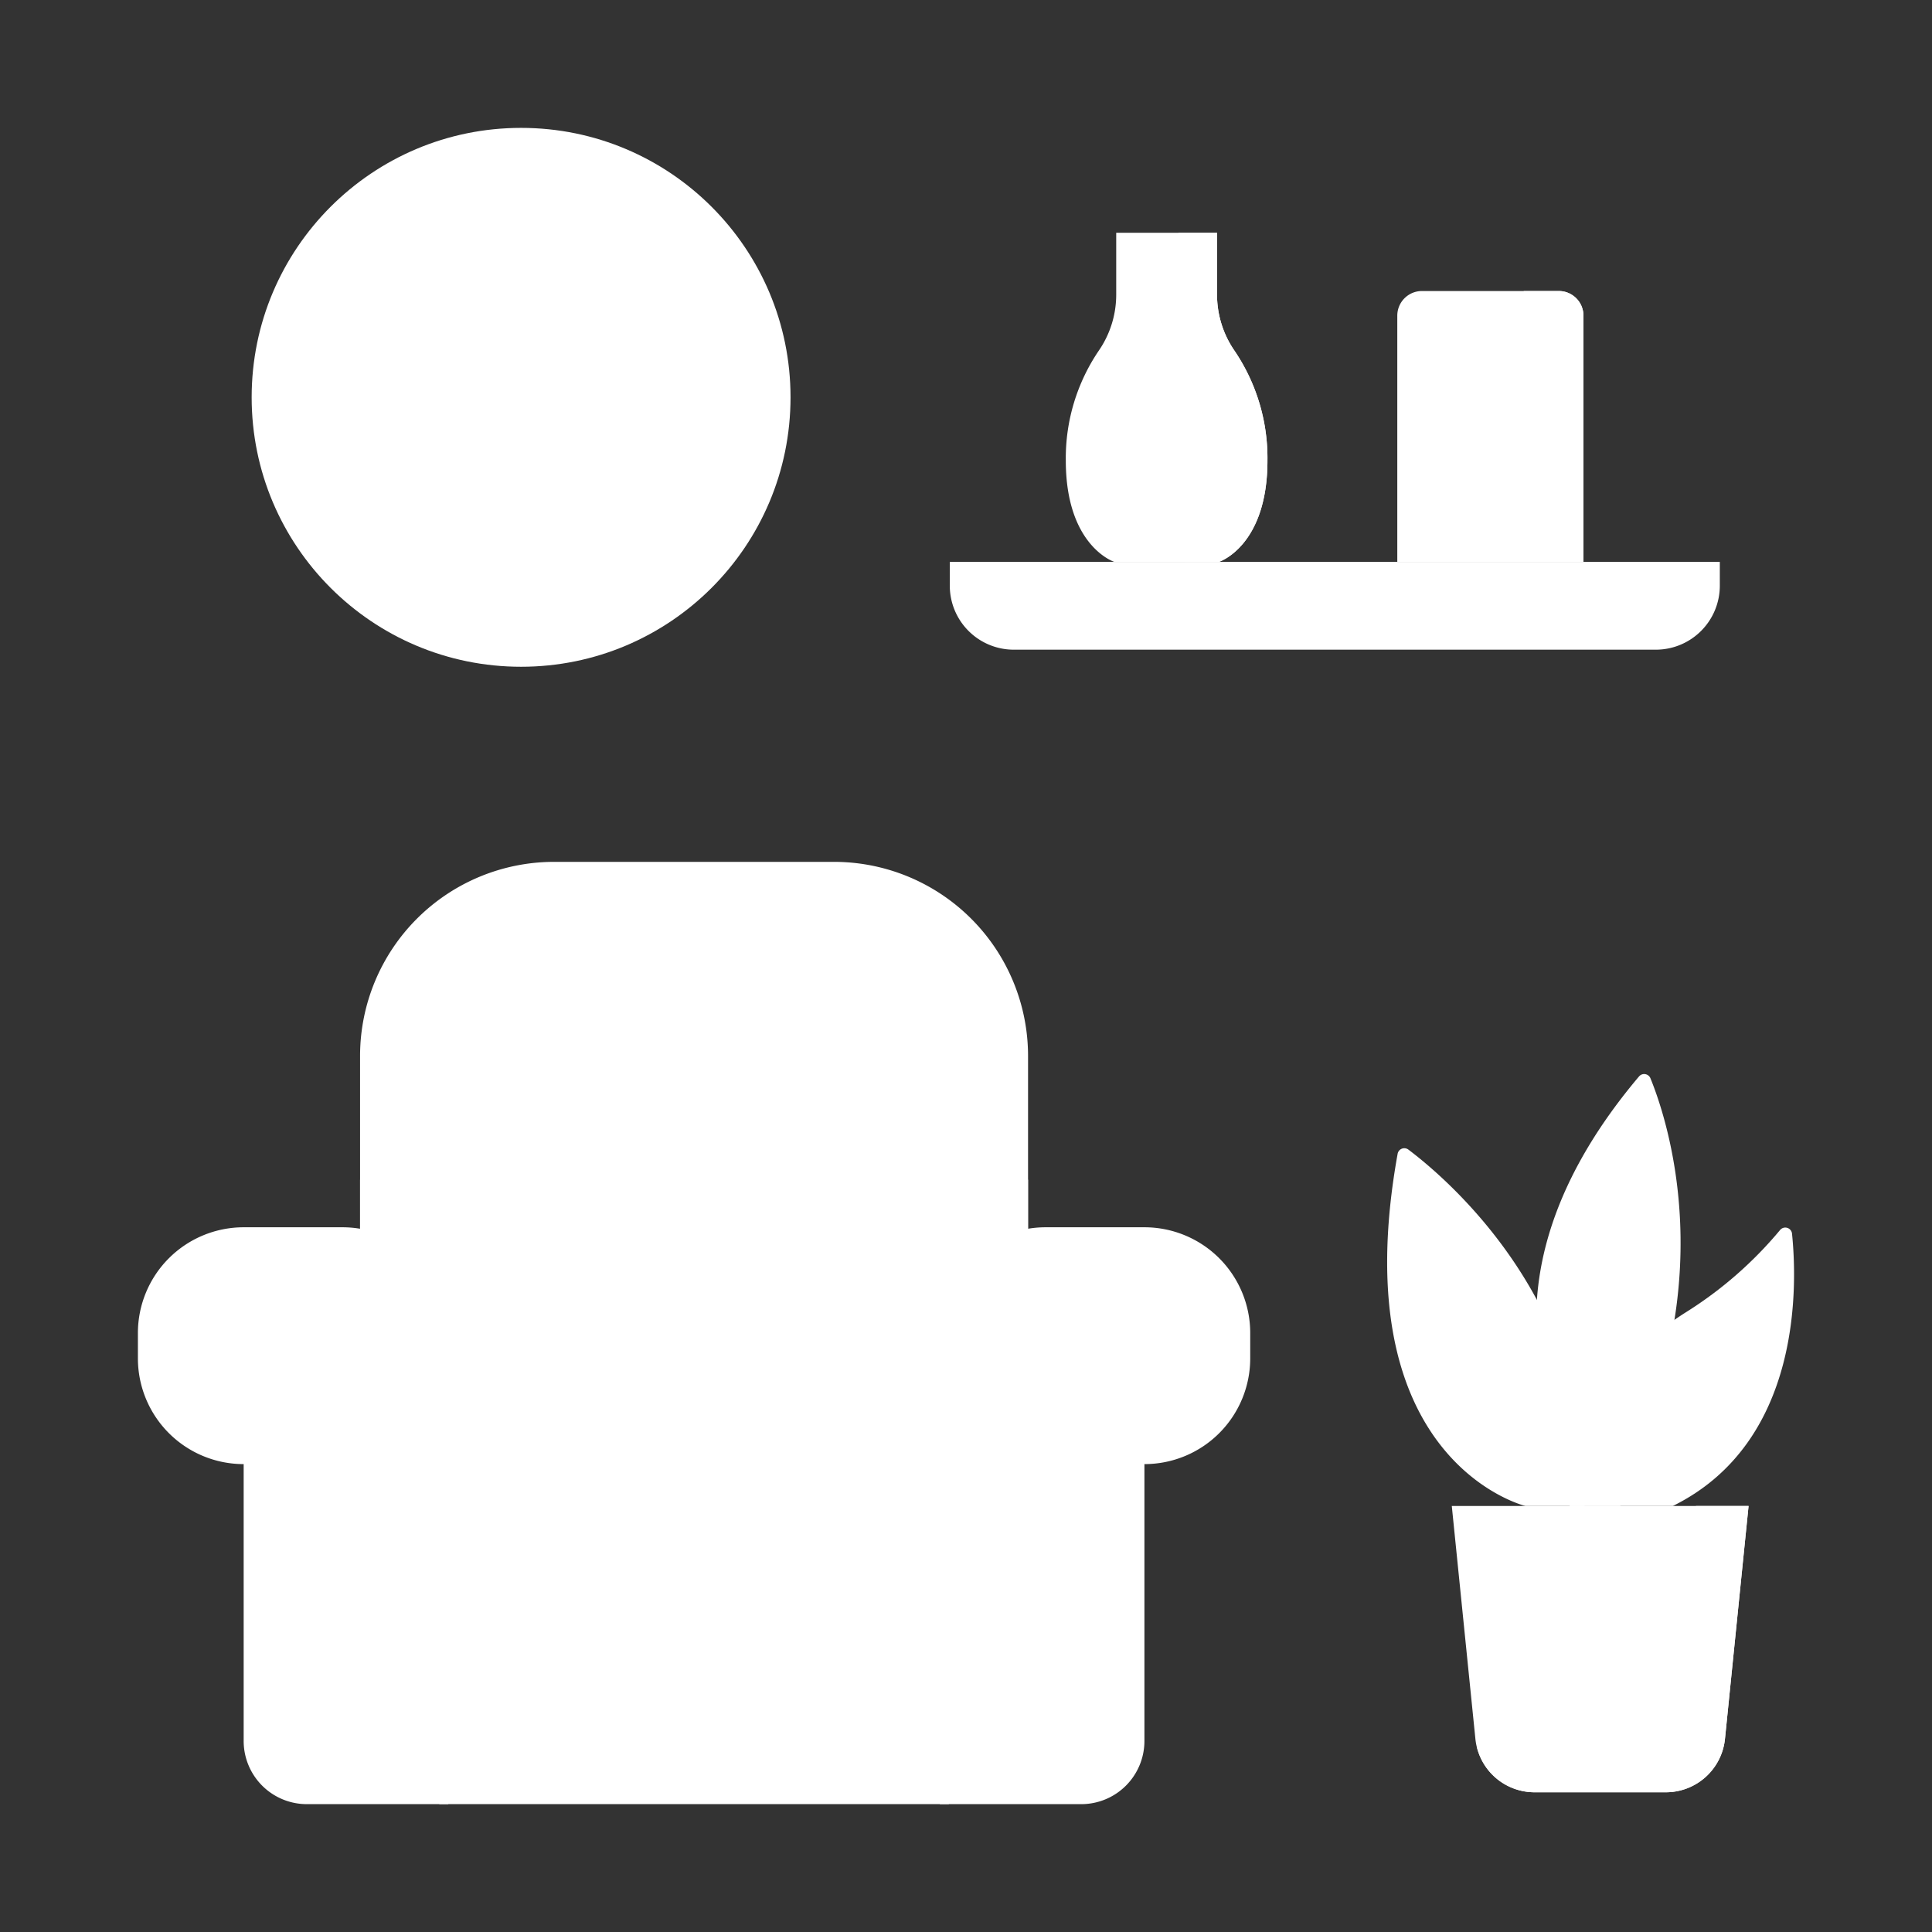
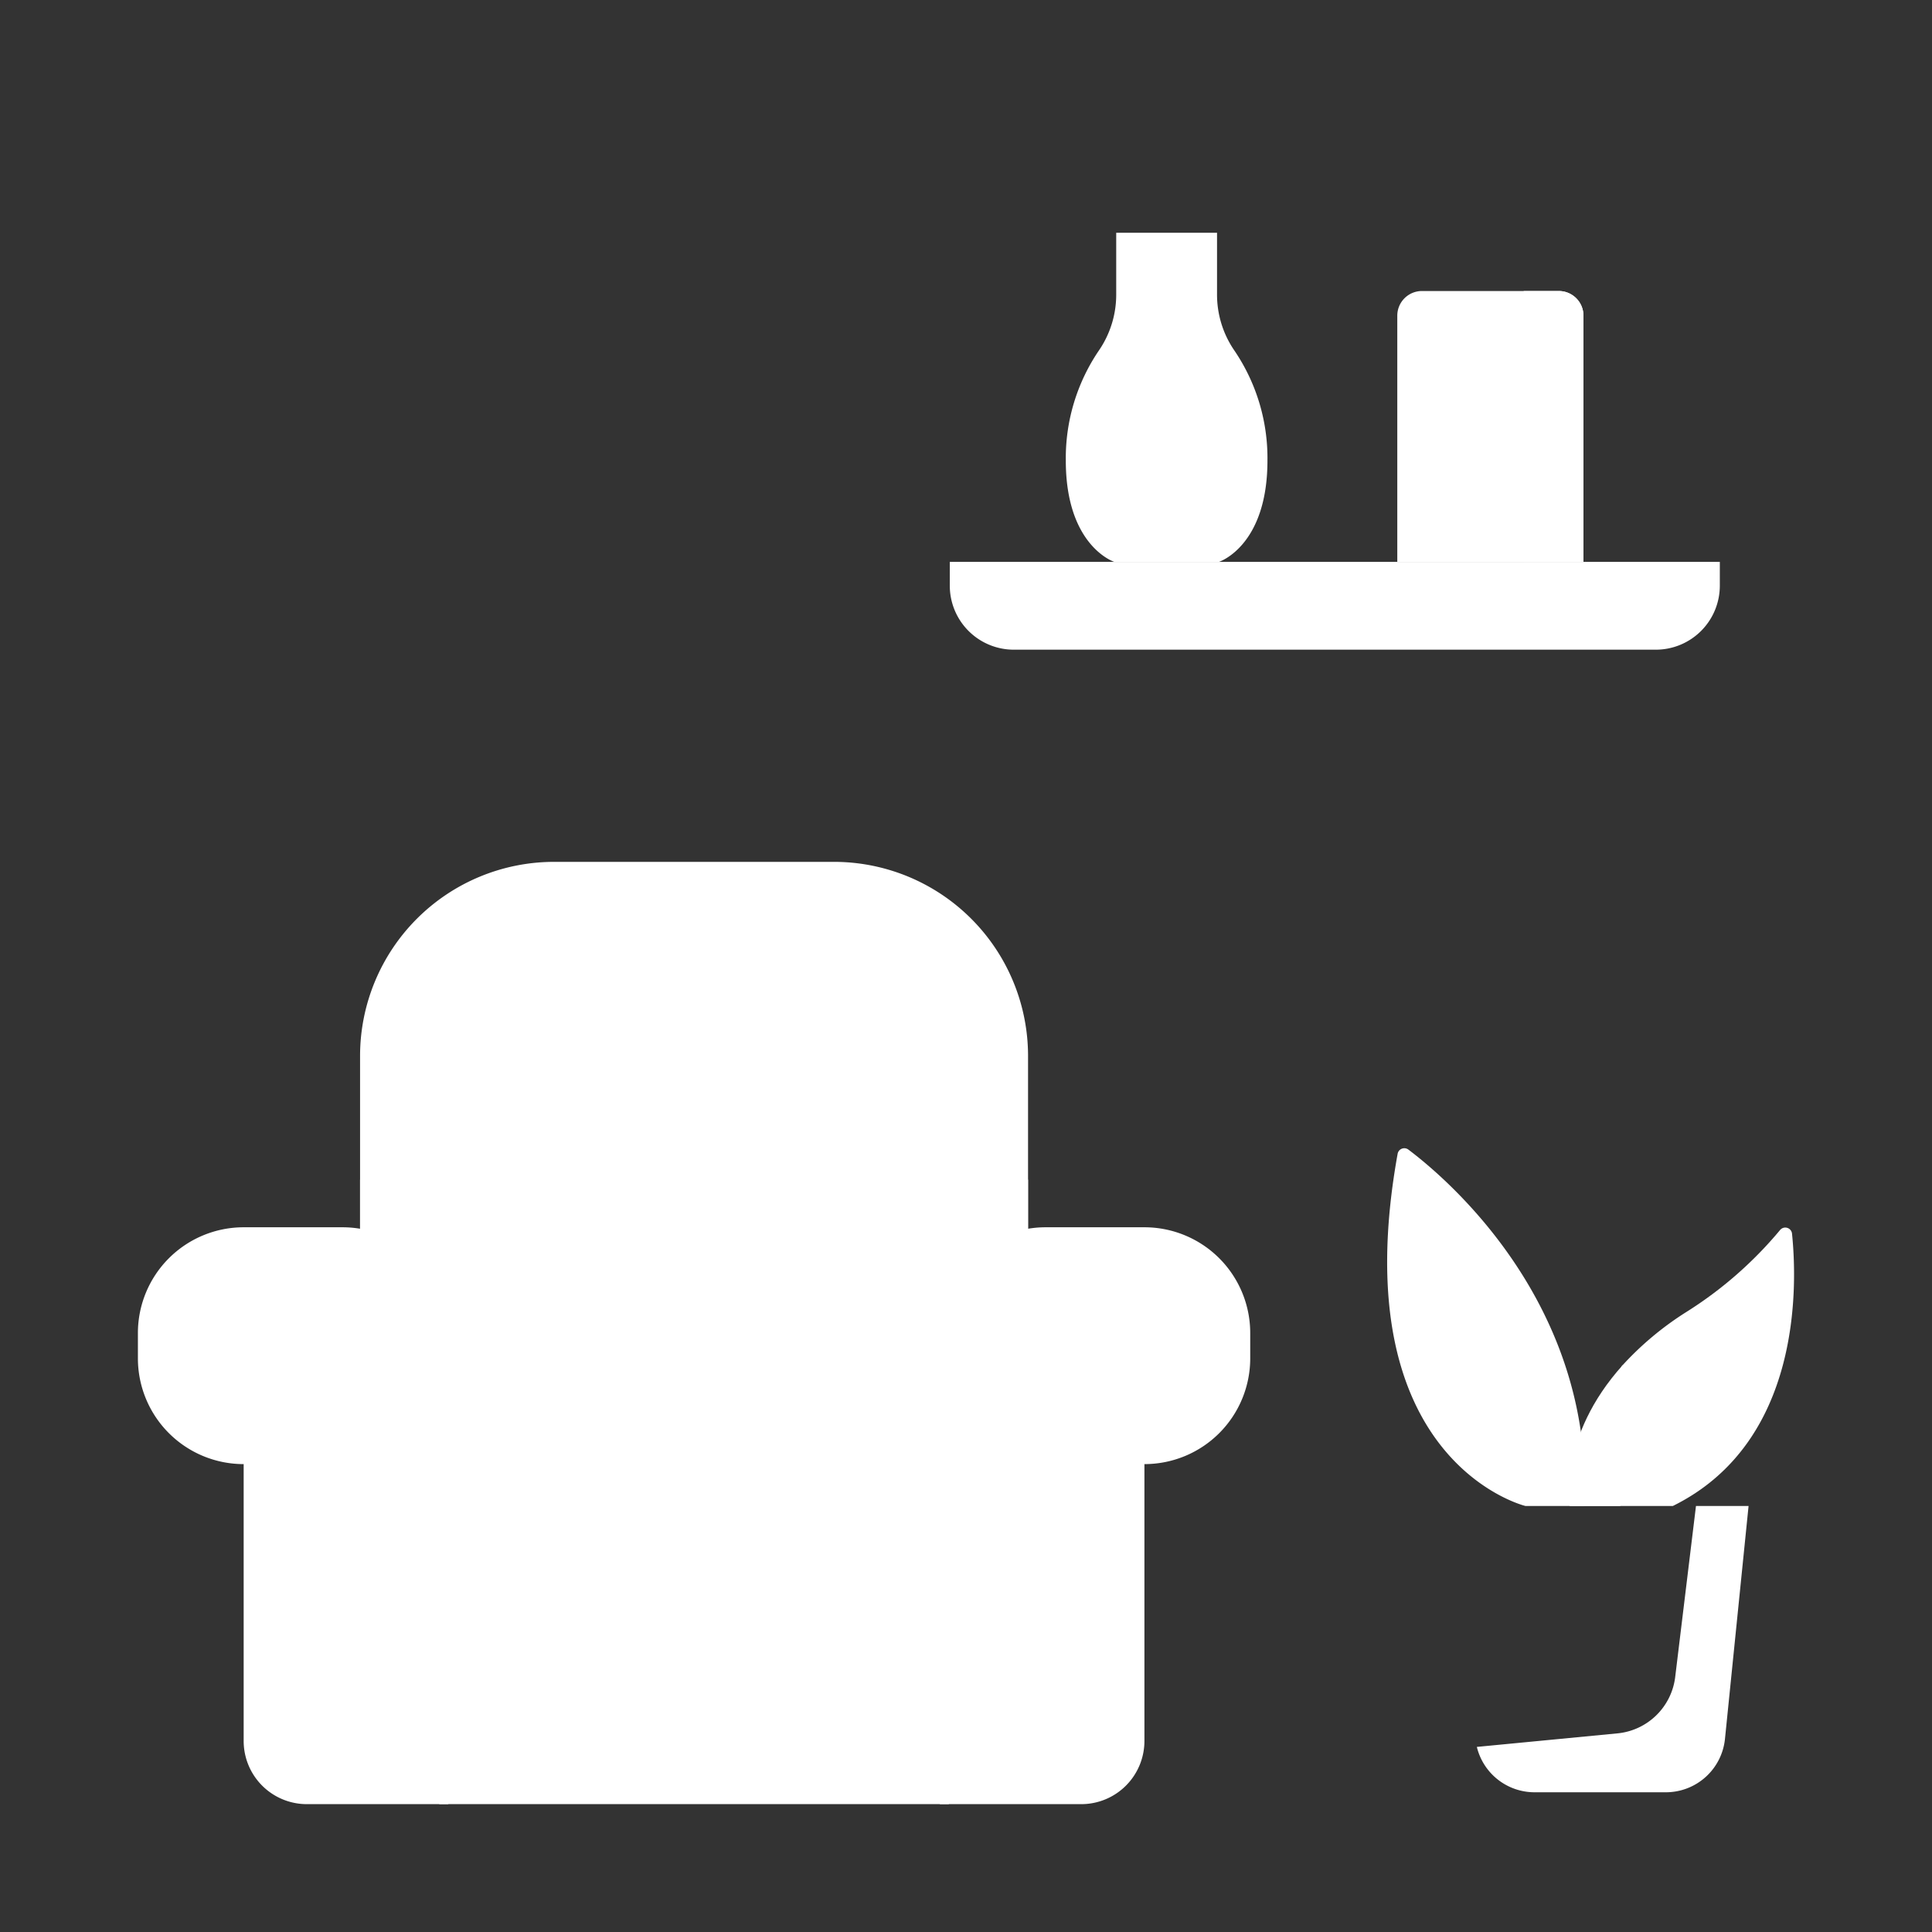
<svg xmlns="http://www.w3.org/2000/svg" version="1.1" width="512" height="512" x="0" y="0" viewBox="0 0 340 340" style="enable-background:new 0 0 512 512" xml:space="preserve" class="">
  <rect x="0" y="0" width="340" height="340" fill="#333333" stroke="none" />
  <g>
    <path fill="#ffffff" d="M167.149 98.883H302.66v4.187a11.264 11.264 0 0 1-11.26 11.263H178.412a11.264 11.264 0 0 1-11.264-11.264v-4.186h.001z" opacity="1" data-original="#ffa69c" />
    <path fill="#ffffff" d="M217.209 61.657a17.371 17.371 0 0 1-3.031-9.919V40.961h-17.743v10.777a17.371 17.371 0 0 1-3.031 9.919 33.69 33.69 0 0 0-5.84 19.389c0 15.113 8.543 17.837 8.543 17.837h18.4s8.543-2.724 8.543-17.837a33.69 33.69 0 0 0-5.841-19.389z" opacity="1" data-original="#ffd983" class="" />
    <path fill="#ffffff" d="M250.242 51.215h24.08a4.339 4.339 0 0 1 4.339 4.339v43.329H245.9V55.554a4.339 4.339 0 0 1 4.342-4.339z" opacity="1" data-original="#dfe3ea" class="" />
-     <circle cx="91.704" cy="69.922" r="47.417" fill="#ffffff" opacity="1" data-original="#ffa69c" />
-     <circle cx="91.704" cy="69.922" r="33.589" fill="#ffffff" opacity="1" data-original="#ffffff" class="" />
-     <path fill="#ffffff" d="M101.2 73.351h-9.5a3.43 3.43 0 0 1-3.429-3.429v-16a3.429 3.429 0 1 1 6.858 0v12.571h6.071a3.429 3.429 0 0 1 0 6.858zM278.832 258.557s-24.4-28.85 9.606-69.118a1.19 1.19 0 0 1 2.009.313c2.924 7.155 12.351 35.348-4.307 68.805z" opacity="1" data-original="#353644" class="" />
-     <path fill="#ffffff" d="M293.167 315.41h-23.123a10.453 10.453 0 0 1-10.4-9.4l-4.153-40.982h52.227l-4.153 40.982a10.452 10.452 0 0 1-10.398 9.4z" opacity="1" data-original="#dfe3ea" class="" />
    <path fill="#ffffff" d="m276.239 265.03 9.145-24.595a54.741 54.741 0 0 1 11.364-9.533 69.642 69.642 0 0 0 16.5-14.421 1.192 1.192 0 0 1 2.118.623c.926 9 1.771 36.7-20.978 47.926z" opacity="1" data-original="#c5dd7e" class="" />
    <path fill="#ffffff" d="M276.239 265.03h8.893c3.456-5.88 2.9-15.556.447-24.8-11.45 12.698-9.34 24.8-9.34 24.8z" opacity="1" data-original="#353644" class="" />
    <path fill="#ffffff" d="M268.459 265.03s-32.271-7.784-22.5-61.98a1.194 1.194 0 0 1 1.891-.741c6.674 5.019 32.631 26.908 30.987 62.721z" opacity="1" data-original="#8ab260" class="" />
    <path fill="#ffffff" d="M270.044 315.41h23.123a10.452 10.452 0 0 0 10.4-9.4l4.153-40.982h-9.256l-3.657 30.1a11.336 11.336 0 0 1-10.17 9.917l-24.737 2.382a10.446 10.446 0 0 0 10.144 7.983z" opacity="1" data-original="#9bacbf" class="" />
    <path fill="#ffffff" d="M97.524 151.673h49.238a34.158 34.158 0 0 1 34.158 34.158v93.159H63.366v-93.159a34.158 34.158 0 0 1 34.158-34.158z" opacity="1" data-original="#6f99dd" class="" />
-     <path fill="#ffffff" d="M180.92 207.6h-3.694a26.486 26.486 0 0 0-26.043 21.664l-.391 2.114a6.706 6.706 0 0 1-6.593 5.484H99.971a6.7 6.7 0 0 1-6.592-5.484l-.391-2.114A26.486 26.486 0 0 0 66.945 207.6h-3.579v71.39H180.92z" opacity="1" data-original="#353644" class="" />
+     <path fill="#ffffff" d="M180.92 207.6h-3.694a26.486 26.486 0 0 0-26.043 21.664l-.391 2.114a6.706 6.706 0 0 1-6.593 5.484H99.971a6.7 6.7 0 0 1-6.592-5.484l-.391-2.114A26.486 26.486 0 0 0 66.945 207.6h-3.579v71.39H180.92" opacity="1" data-original="#353644" class="" />
    <path fill="#ffffff" d="M77.305 273.156h89.675v44.339H77.305z" opacity="1" data-original="#6f99dd" class="" />
    <path fill="#ffffff" d="M60.281 215.981h-17.4a18.612 18.612 0 0 0-18.612 18.612v4.454a18.612 18.612 0 0 0 18.612 18.612v48.718A11.118 11.118 0 0 0 54 317.5h24.89v-82.9a18.612 18.612 0 0 0-18.609-18.619zM184.006 215.981h17.4a18.612 18.612 0 0 1 18.612 18.612v4.454a18.612 18.612 0 0 1-18.618 18.612v48.718a11.118 11.118 0 0 1-11.117 11.123h-24.889v-82.9a18.612 18.612 0 0 1 18.612-18.619z" opacity="1" data-original="#6f99dd" class="" />
    <g fill="#353644">
      <path d="M97.362 173.947a3.161 3.161 0 0 0-4.47 4.47l5.376 5.376-5.376 5.376a3.16 3.16 0 1 0 4.47 4.469l5.376-5.376 5.376 5.377a3.161 3.161 0 0 0 4.47-4.47zM109.691 180a3.151 3.151 0 0 0 2.234-.925l.658-.658a3.16 3.16 0 1 0-4.468-4.47l-.658.657a3.16 3.16 0 0 0 2.234 5.4zM136.172 173.947a3.16 3.16 0 0 0-4.469 4.47l5.376 5.376-5.376 5.376a3.16 3.16 0 0 0 4.469 4.47l5.377-5.376 5.376 5.376a3.16 3.16 0 0 0 4.469-4.47zM148.5 180a3.158 3.158 0 0 0 2.235-.925l.657-.658a3.16 3.16 0 0 0-4.469-4.47l-.658.658A3.16 3.16 0 0 0 148.5 180zM116.651 201.293a3.161 3.161 0 0 0-4.47 4.47l5.377 5.376-5.377 5.376a3.161 3.161 0 1 0 4.47 4.47l5.376-5.376 5.376 5.376a3.161 3.161 0 1 0 4.47-4.47zM128.981 207.346a3.15 3.15 0 0 0 2.234-.925l.658-.658a3.161 3.161 0 0 0-4.47-4.47l-.657.658a3.16 3.16 0 0 0 2.235 5.4z" fill="#ffffff" opacity="1" data-original="#353644" class="" />
    </g>
    <path fill="#ffffff" d="M93.662 246.957h56.961a14.77 14.77 0 0 1 14.77 14.77v17.305a3.448 3.448 0 0 1-3.448 3.448h-79.6a3.448 3.448 0 0 1-3.448-3.448v-17.305a14.77 14.77 0 0 1 14.765-14.77z" opacity="1" data-original="#a2c4f9" class="" />
-     <path fill="#ffffff" d="M214.178 51.738V40.961h-6.785v13.928a24.8 24.8 0 0 0 2.965 11.611c3.372 6.36 7.3 18.648-1.829 32.387h5.977s8.543-2.724 8.543-17.838a33.683 33.683 0 0 0-5.84-19.387 17.376 17.376 0 0 1-3.031-9.924z" opacity="1" data-original="#f29744" class="" />
    <path fill="#ffffff" d="M268.15 98.883h10.511V55.554a4.338 4.338 0 0 0-4.339-4.339h-6.172z" opacity="1" data-original="#9bacbf" class="" />
  </g>
</svg>